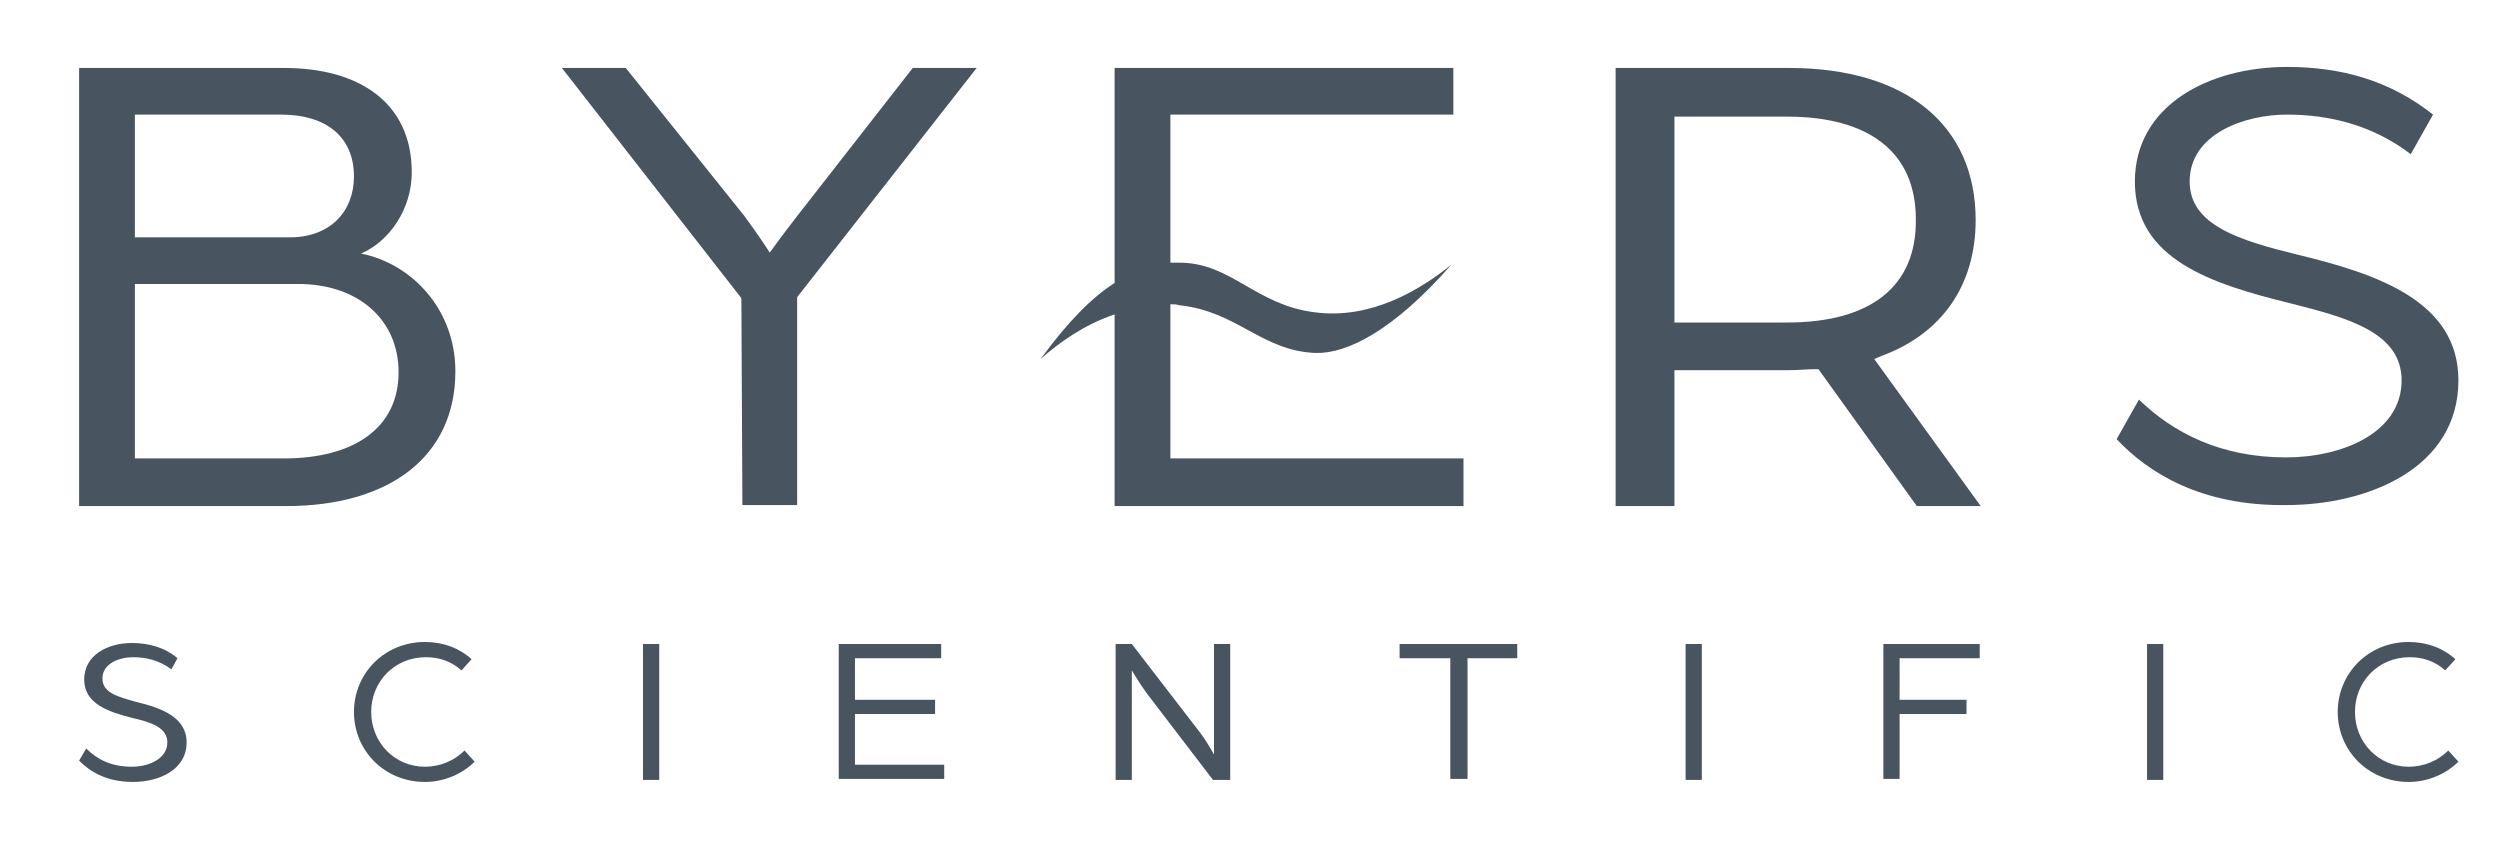
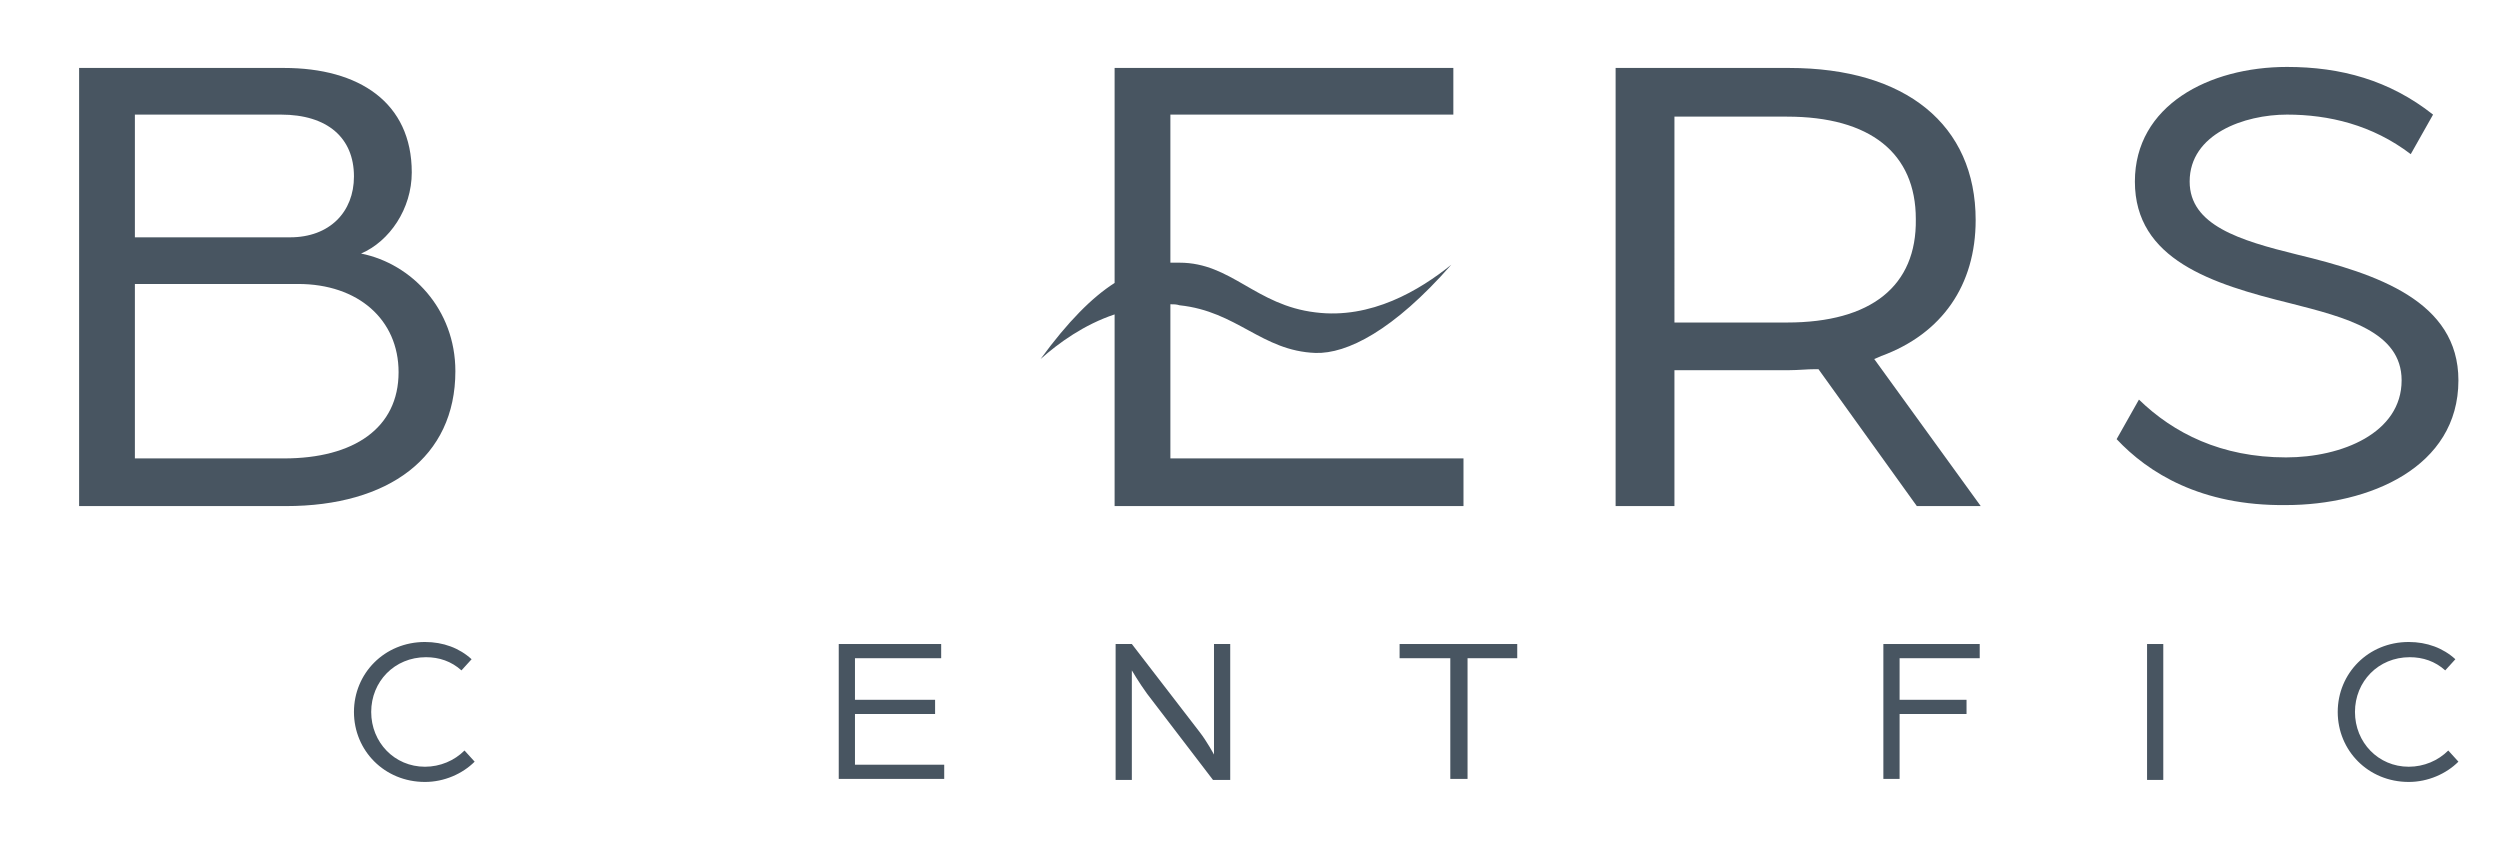
<svg xmlns="http://www.w3.org/2000/svg" version="1.1" id="Layer_1" x="0px" y="0px" viewBox="0 0 246.5 83.4" style="enable-background:new 0 0 246.5 83.4;" xml:space="preserve">
  <style type="text/css">
	.st0{fill:#485561;}
</style>
  <g>
    <g>
      <path class="st0" d="M7.8,6.7H28c7.4,0,12.6,3.4,12.6,10.3c0,3.6-2.2,6.8-5,8c5,1,9.3,5.5,9.3,11.6c0,8.5-6.6,13.3-16.7,13.3H7.8    V6.7z M28.6,23.4c3.9,0,6.3-2.5,6.3-6c0-3.8-2.6-6.1-7.2-6.1H13.3v12.1H28.6z M28,45.2c6.9,0,11.3-3,11.3-8.5c0-5.2-4-8.7-9.9-8.7    H13.3v17.2H28z" />
-       <path class="st0" d="M73.1,29.4L55.4,6.7h6.3l11.7,14.6c1.4,1.9,2.5,3.6,2.5,3.6s1.3-1.8,2.7-3.6L90,6.7h6.3L78.6,29.3v20.5h-5.4    L73.1,29.4L73.1,29.4z" />
      <g>
        <path class="st0" d="M189,49.9h6.3l-10.5-14.5l0.7-0.3c6-2.2,9.3-7,9.3-13.4c0-9.4-6.9-15-18.4-15h-17.1v43.2h5.8V36.5h11.3     c0.9,0,1.8-0.1,2.6-0.1h0.3L189,49.9z M176.2,31.8h-11.1V11.5h11.1c8.2,0,12.7,3.6,12.7,10.1C189,28.2,184.5,31.8,176.2,31.8z" />
      </g>
      <path class="st0" d="M115.4,45.2V30c0.3,0,0.6,0,0.9,0.1c5.7,0.6,8.1,4.5,13.4,4.7c3.1,0.1,7.7-2.2,13.4-8.7    c-3.1,2.5-7.9,5.4-13.4,4.7c-5.9-0.7-8.3-4.9-13.4-4.9c-0.3,0-0.6,0-0.9,0v-1.4V11.3h27.9V6.7h-33.4v21.2    c-2.2,1.4-4.6,3.8-7.3,7.5c1.8-1.6,4.3-3.4,7.3-4.4v18.9h34.4v-4.7H115.4z" />
      <path class="st0" d="M208.7,43.3l2.2-3.9c3.4,3.3,8.1,5.7,14.5,5.7c5.5,0,11.4-2.4,11.4-7.6c0-4.8-5.5-6.2-11-7.6    c-7.7-1.9-15.3-4.3-15.3-12c0-7.5,7.3-11.3,15-11.3c5.3,0,10.1,1.3,14.4,4.7l-2.2,3.9c-3.8-2.9-8.1-3.9-12.2-3.9    c-4.2,0-9.6,1.9-9.6,6.6c0,4.3,4.9,5.8,10.6,7.2c7.9,1.9,15.9,4.6,15.9,12.4c0,8.6-8.8,12.3-17,12.3    C217,49.9,211.8,46.6,208.7,43.3z" />
    </g>
    <g>
-       <path class="st0" d="M7.8,75l0.7-1.2c1.1,1.1,2.5,1.8,4.5,1.8c1.7,0,3.5-0.8,3.5-2.4c0-1.5-1.7-2-3.4-2.4    c-2.4-0.6-4.8-1.4-4.8-3.8s2.3-3.6,4.7-3.6c1.6,0,3.2,0.4,4.5,1.5L16.9,66c-1.2-0.9-2.5-1.2-3.8-1.2s-3,0.6-3,2.1    c0,1.4,1.5,1.8,3.3,2.3c2.5,0.6,5,1.5,5,4c0,2.7-2.7,3.9-5.3,3.9C10.4,77.1,8.8,76,7.8,75z" />
      <path class="st0" d="M34.9,70.2c0-3.8,3-6.9,7-6.9c1.8,0,3.4,0.6,4.6,1.7l-1,1.1c-1-0.9-2.2-1.3-3.5-1.3c-3.1,0-5.4,2.4-5.4,5.4    s2.3,5.4,5.3,5.4c1.5,0,2.9-0.6,3.9-1.6l1,1.1c-1.2,1.2-3,2-4.9,2C37.9,77.1,34.9,74,34.9,70.2z" />
-       <path class="st0" d="M63.4,63.5H65v13.4h-1.6V63.5z" />
      <path class="st0" d="M82.7,63.5h10.1v1.4h-8.5V69h7.9v1.4h-7.9v5h8.8v1.4H82.7V63.5z" />
      <path class="st0" d="M110,63.5h1.6l6.7,8.7c0.7,0.9,1.4,2.2,1.4,2.2V63.5h1.6v13.4h-1.7l-6.5-8.5c-0.8-1.1-1.5-2.3-1.5-2.3v10.8    H110V63.5z" />
      <path class="st0" d="M143,64.9h-5v-1.4h11.6v1.4h-4.9v11.9H143V64.9z" />
-       <path class="st0" d="M166.2,63.5h1.6v13.4h-1.6V63.5z" />
      <path class="st0" d="M185.6,63.5h9.6v1.4h-7.9V69h6.6v1.4h-6.6v6.4h-1.6V63.5H185.6z" />
      <path class="st0" d="M211.7,63.5h1.6v13.4h-1.6V63.5z" />
      <path class="st0" d="M230.5,70.2c0-3.8,3-6.9,7-6.9c1.8,0,3.4,0.6,4.6,1.7l-1,1.1c-1-0.9-2.2-1.3-3.5-1.3c-3.1,0-5.4,2.4-5.4,5.4    s2.3,5.4,5.3,5.4c1.5,0,2.9-0.6,3.9-1.6l1,1.1c-1.2,1.2-3,2-4.9,2C233.5,77.1,230.5,74,230.5,70.2z" />
    </g>
  </g>
</svg>